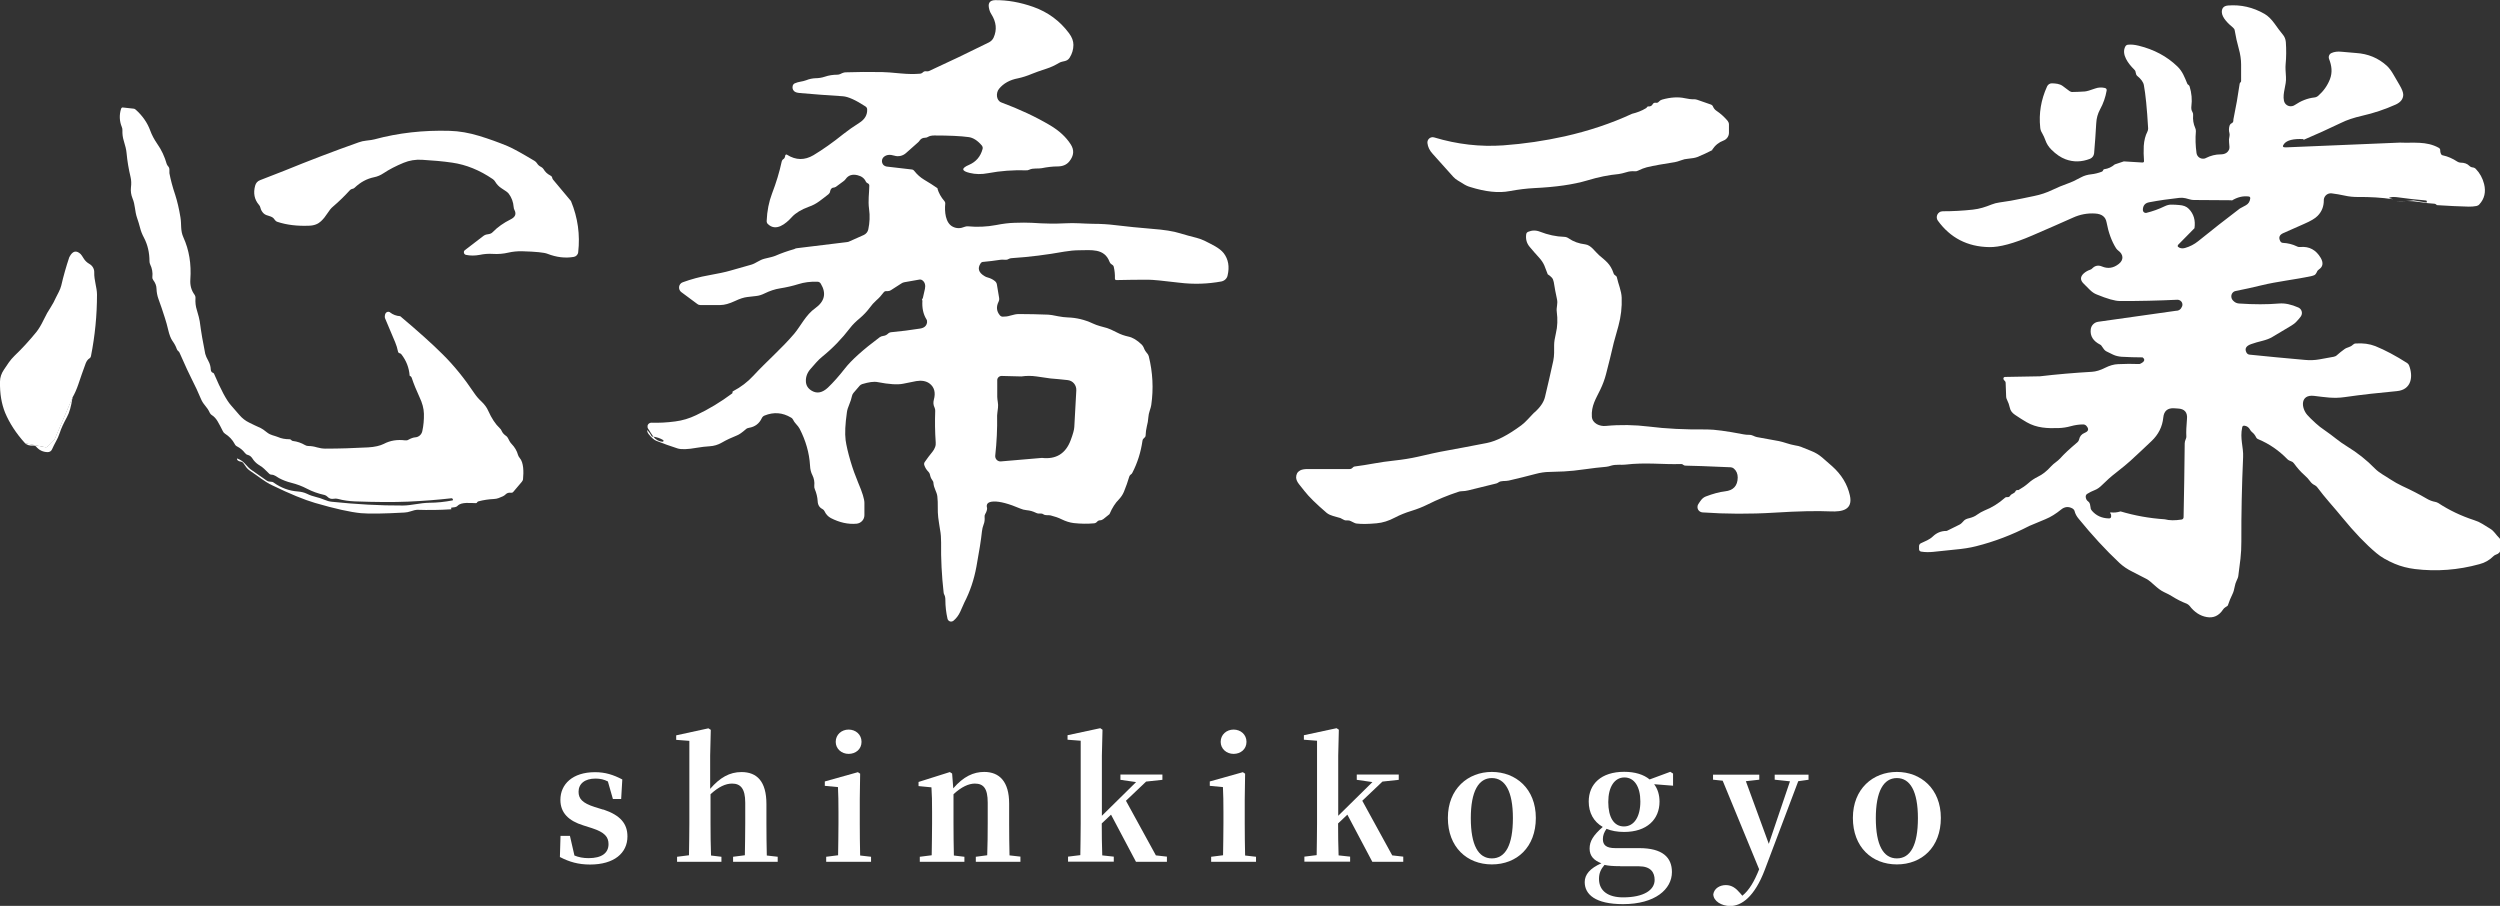
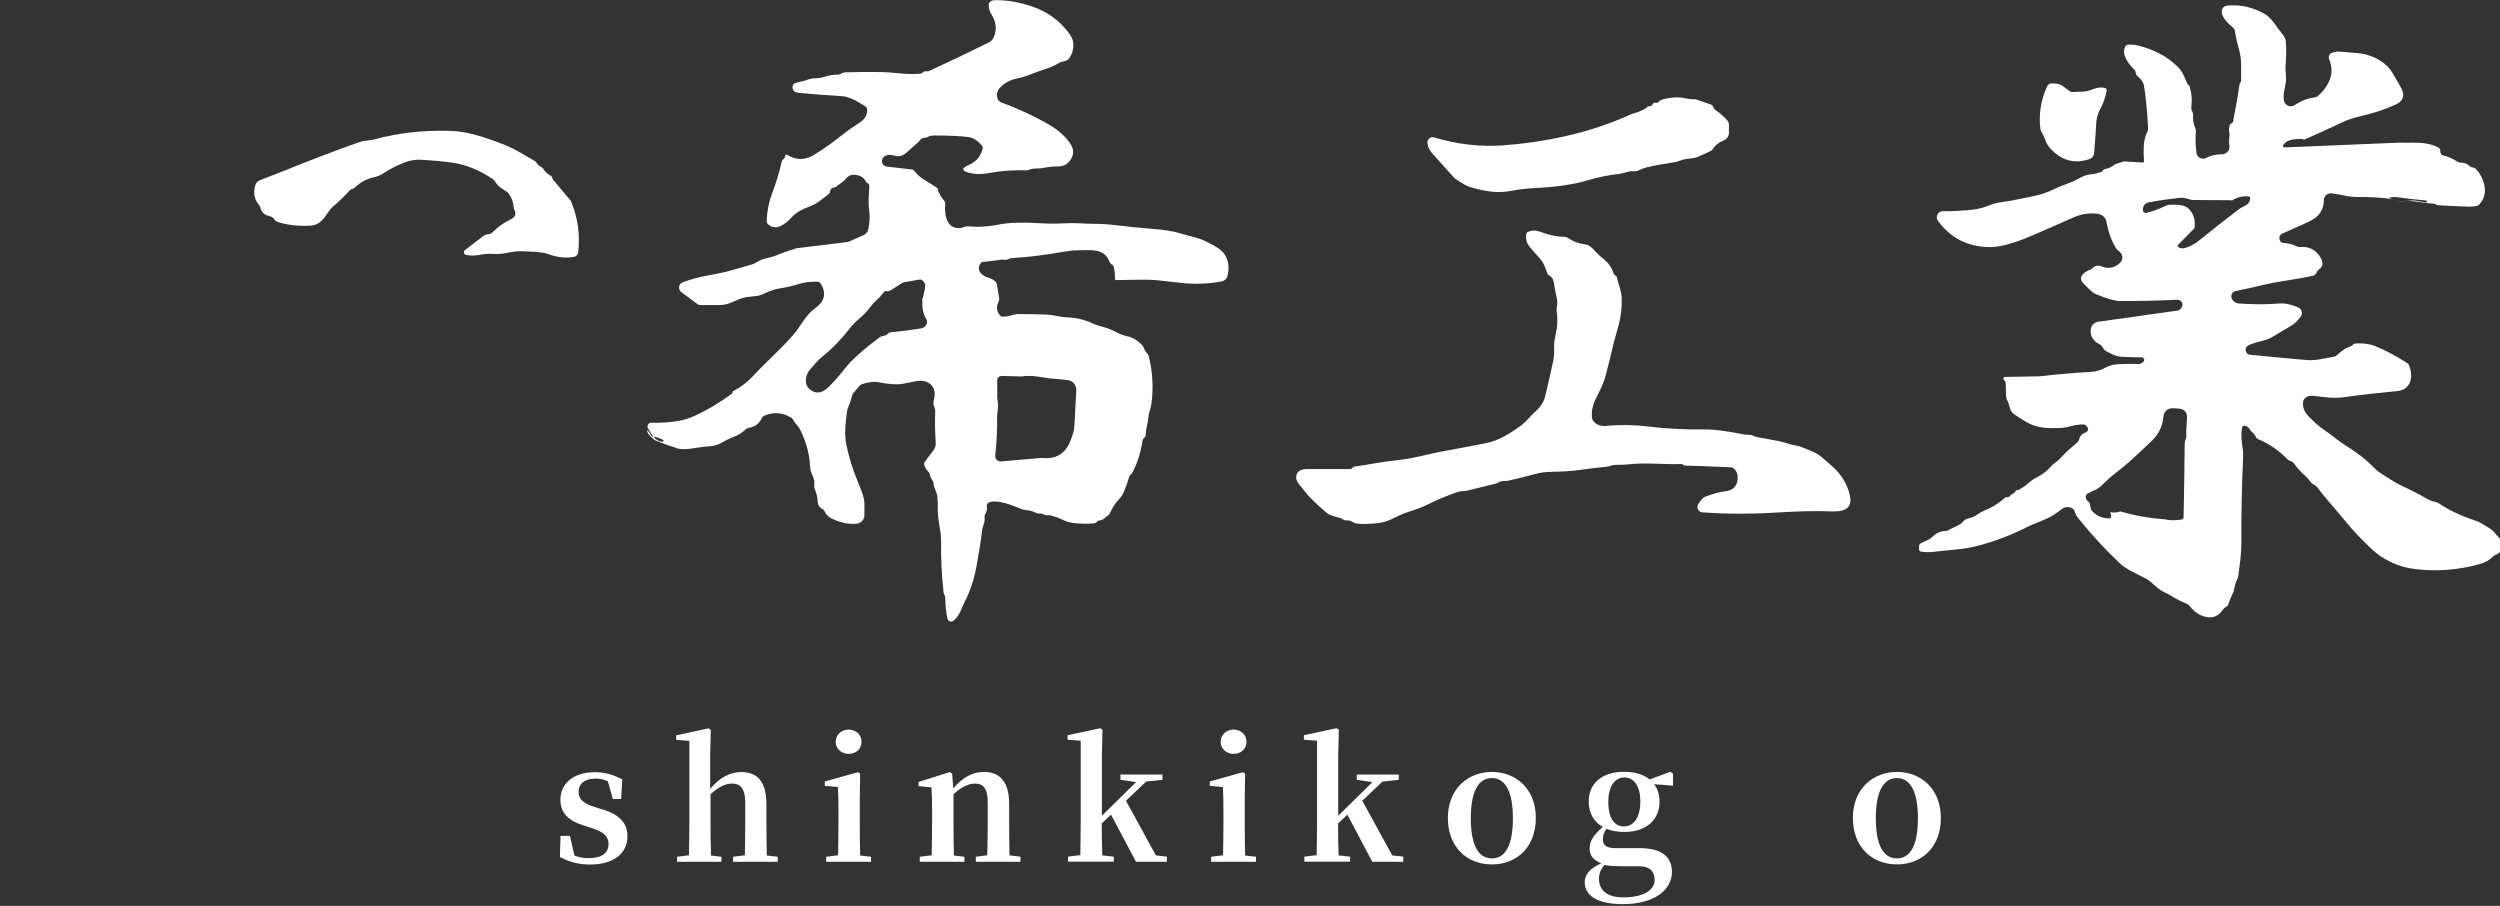
<svg xmlns="http://www.w3.org/2000/svg" id="_レイヤー_2" data-name="レイヤー 2" width="199.5" height="72.29" viewBox="0 0 199.5 72.29">
  <rect x="0" y="0" width="199.5" height="72.29" fill="#333333" stroke="none" />
  <defs>
    <style>
      .cls-1 {
        fill: #fff;
        stroke-width: 0px;
      }
    </style>
  </defs>
  <g id="_ヘッダー" data-name="ヘッダー">
    <g>
      <g>
        <path class="cls-1" d="M48.15,64.6c1.37.46,1.92,1.14,1.92,2.15,0,1.33-1.07,2.24-2.98,2.24-.94,0-1.66-.21-2.41-.6l.05-1.69h.75l.36,1.57c.34.14.7.21,1.13.21,1.04,0,1.59-.4,1.59-1.12,0-.57-.3-.94-1.31-1.27l-.72-.23c-1.12-.35-1.81-.97-1.81-2.03,0-1.25.97-2.21,2.76-2.21.83,0,1.47.21,2.18.58l-.09,1.56h-.66l-.4-1.4c-.31-.16-.61-.23-.99-.23-.86,0-1.35.42-1.35,1.05,0,.55.29.9,1.29,1.22l.68.21Z" />
        <path class="cls-1" d="M62.06,68.37v.4h-3.56v-.4l.94-.12c.01-.73.03-1.79.03-2.54v-1.66c0-1.13-.38-1.52-1.05-1.52-.52,0-1.08.26-1.72.85v2.34c0,.72.01,1.81.04,2.55l.83.1v.4h-3.54v-.4l.95-.12c.01-.74.03-1.82.03-2.54v-6.59l-1.05-.08v-.36l2.57-.56.19.12-.05,2.07v2.64c.78-.9,1.55-1.34,2.5-1.34,1.23,0,1.99.74,1.99,2.55v1.56c0,.74.01,1.81.03,2.55l.88.1Z" />
        <path class="cls-1" d="M69.51,68.37v.4h-3.58v-.4l.95-.12c.01-.74.03-1.82.03-2.54v-.92c0-.83-.01-1.33-.04-1.98l-1.05-.1v-.35l2.64-.74.18.12-.03,2.03v1.95c0,.72.01,1.81.03,2.55l.87.1ZM66.69,59.2c0-.58.47-.98,1.03-.98s1.03.39,1.03.98-.47.96-1.03.96-1.03-.4-1.03-.96Z" />
        <path class="cls-1" d="M81.43,68.37v.4h-3.56v-.4l.91-.12c.03-.73.04-1.79.04-2.54v-1.66c0-1.13-.33-1.52-1.03-1.52-.48,0-1.07.26-1.7.85v2.34c0,.72.01,1.81.03,2.55l.84.1v.4h-3.56v-.4l.95-.12c.01-.74.03-1.82.03-2.54v-.94c0-.84-.01-1.31-.05-1.94l-1.03-.1v-.33l2.5-.79.18.12.09,1.18c.82-.95,1.62-1.31,2.47-1.31,1.22,0,1.99.78,1.99,2.52v1.59c0,.74.01,1.81.03,2.55l.88.1Z" />
        <path class="cls-1" d="M93.12,68.37v.4h-2.47l-1.99-3.76-.74.7c0,.77.01,1.81.04,2.55l.92.1v.4h-3.65v-.4l.98-.12c.01-.75.03-1.81.03-2.54v-6.59l-1.05-.08v-.36l2.61-.56.18.12-.05,2.07v4.8l2.73-2.69-1.25-.18v-.42h3.35v.42l-1.3.14-1.61,1.53,2.39,4.36.88.1Z" />
        <path class="cls-1" d="M100.23,68.37v.4h-3.58v-.4l.95-.12c.01-.74.03-1.82.03-2.54v-.92c0-.83-.01-1.33-.04-1.98l-1.05-.1v-.35l2.64-.74.18.12-.03,2.03v1.95c0,.72.01,1.81.03,2.55l.87.1ZM97.41,59.2c0-.58.47-.98,1.03-.98s1.03.39,1.03.98-.47.96-1.03.96-1.03-.4-1.03-.96Z" />
        <path class="cls-1" d="M111.98,68.37v.4h-2.47l-1.99-3.76-.74.7c0,.77.01,1.81.04,2.55l.92.1v.4h-3.65v-.4l.98-.12c.01-.75.03-1.81.03-2.54v-6.59l-1.05-.08v-.36l2.61-.56.18.12-.05,2.07v4.8l2.73-2.69-1.25-.18v-.42h3.35v.42l-1.3.14-1.61,1.53,2.39,4.36.88.1Z" />
        <path class="cls-1" d="M115.54,65.27c0-2.33,1.61-3.67,3.51-3.67s3.51,1.33,3.51,3.67-1.52,3.71-3.51,3.71-3.51-1.38-3.51-3.71ZM120.73,65.29c0-2.15-.62-3.2-1.68-3.2s-1.68,1.05-1.68,3.2.6,3.21,1.68,3.21,1.68-1.05,1.68-3.21Z" />
        <path class="cls-1" d="M133.52,62.7l-1.52-.12c.29.38.43.86.43,1.39,0,1.42-1.01,2.42-2.83,2.42-.55,0-1.01-.09-1.4-.25-.19.27-.29.52-.29.82,0,.47.26.72.99.72h1.91c1.86,0,2.61.74,2.61,1.91,0,1.37-1.34,2.56-3.9,2.56-2.22,0-3.06-.78-3.06-1.76,0-.6.42-1.1,1.33-1.5-.58-.22-.94-.57-.94-1.17s.3-1.07,1.05-1.73c-.73-.42-1.12-1.13-1.12-2.03,0-1.4,1-2.37,2.83-2.37.87,0,1.56.22,2.03.61l1.65-.61.22.14v.95ZM129.29,69.12c-.6,0-.92-.03-1.25-.1-.3.35-.44.66-.44,1.12,0,.96.74,1.47,1.92,1.47,1.68,0,2.52-.6,2.52-1.39,0-.6-.31-1.09-1.25-1.09h-1.51ZM130.9,63.96c0-1.18-.48-1.92-1.27-1.92s-1.29.75-1.29,1.96.44,1.95,1.25,1.95,1.31-.77,1.31-1.99Z" />
-         <path class="cls-1" d="M144.35,62.22l-.85.12-2.67,7.07c-.82,2.17-1.87,2.89-2.76,2.89-.69,0-1.34-.39-1.35-.94.08-.49.55-.73,1-.73.48,0,.81.25,1.14.64l.18.21c.56-.46.95-1.14,1.34-2.11l-2.91-7.07-.77-.08v-.4h3.69v.4l-1.07.12,1.83,5,1.69-4.99-1.22-.13v-.4h2.7v.4Z" />
        <path class="cls-1" d="M147.86,65.27c0-2.33,1.61-3.67,3.51-3.67s3.51,1.33,3.51,3.67-1.52,3.71-3.51,3.71-3.51-1.38-3.51-3.71ZM153.05,65.29c0-2.15-.62-3.2-1.68-3.2s-1.68,1.05-1.68,3.2.6,3.21,1.68,3.21,1.68-1.05,1.68-3.21Z" />
      </g>
      <g>
        <g>
-           <path class="cls-1" d="M31.96,25.25c1.4,1.18,2.52,2.18,3.37,3.03.9.89,1.73,1.92,2.5,3.07.16.24.35.47.59.69.25.24.43.48.54.74.27.6.57,1.06.92,1.39.07.06.12.13.15.21.07.16.18.28.32.38.08.05.14.11.18.19.1.18.15.33.3.48.24.25.42.54.51.88.03.09.07.16.13.23.33.37.32,1.15.27,1.67,0,.09-.04.17-.1.24l-.67.79c-.05.07-.12.09-.21.08-.17-.02-.3.02-.41.13-.06.06-.13.11-.21.15-.26.11-.44.21-.73.22-.42.02-.83.08-1.24.19-.04.01-.07.04-.09.07-.02.05-.05.07-.1.07-.42,0-1.16-.11-1.46.21-.06.06-.13.1-.21.11l-.29.04s-.02,0-.02.02c0,.03,0,.06.02.08,0,.02,0,.03-.02.03-.91.06-1.81.07-2.72.04-.09,0-.26.04-.5.12-.17.06-.34.09-.5.1-1.64.09-2.8.11-3.48.05-.83-.08-2.06-.35-3.67-.82-.85-.25-1.98-.71-3.4-1.4-.3-.14-.6-.33-.91-.55-.29-.21-.58-.42-.88-.62-.24-.16-.35-.36-.51-.59-.05-.07-.12-.12-.21-.13-.22-.04-.32-.12-.31-.26.25.09.45.22.6.38.26.29.42.45.47.48.43.31.87.61,1.3.91.11.07.21.09.33.09.09,0,.17.02.23.07.6.43,1.24.66,1.93.71.27.02.51.08.72.18.24.12.49.2.73.26.21.05.43.12.64.21.21.09.42.15.62.17,1.93.2,3.82.31,5.67.3.65,0,1.38-.21,2.09-.22.63,0,1.26-.07,1.88-.19.01,0,.02-.01.02-.03v-.07s-.05-.07-.1-.07c-1.16.13-2.31.22-3.47.27-1.18.05-2.6.04-4.26-.02-.46-.02-.91-.08-1.35-.2-.11-.03-.21-.03-.32-.01-.21.04-.38-.02-.52-.17-.06-.06-.14-.11-.22-.13-.51-.11-.98-.28-1.4-.5-.4-.21-.81-.36-1.24-.47-.37-.09-.7-.22-1-.38-.19-.11-.36-.26-.57-.27-.09,0-.17-.03-.23-.1-.13-.12-.25-.24-.38-.37-.08-.08-.22-.19-.44-.32-.2-.13-.37-.3-.5-.51-.09-.14-.21-.24-.37-.28-.09-.02-.17-.08-.22-.15-.17-.22-.37-.39-.62-.52-.09-.04-.16-.11-.2-.2-.18-.34-.44-.61-.77-.82-.08-.05-.14-.12-.18-.21-.13-.27-.27-.53-.42-.79-.12-.2-.27-.37-.46-.49-.08-.05-.13-.12-.17-.2-.09-.2-.21-.38-.35-.54-.16-.19-.27-.37-.34-.54-.22-.53-.47-1.06-.74-1.59-.18-.34-.5-1.04-.97-2.1-.02-.05-.05-.09-.09-.12-.07-.05-.12-.12-.14-.2-.06-.18-.17-.39-.34-.63-.13-.19-.25-.49-.34-.89-.07-.31-.16-.63-.26-.94-.17-.54-.34-1.04-.52-1.53-.09-.25-.14-.52-.15-.8,0-.24-.1-.48-.26-.69-.05-.07-.08-.15-.07-.24.04-.35-.02-.69-.17-1-.04-.08-.06-.17-.06-.26,0-.7-.15-1.32-.43-1.86-.16-.3-.26-.56-.32-.81-.07-.26-.15-.54-.25-.82-.17-.49-.14-1.03-.35-1.52-.12-.29-.16-.58-.13-.87.04-.31.03-.59-.03-.84-.15-.63-.26-1.27-.32-1.93-.02-.25-.1-.57-.22-.96-.09-.28-.12-.56-.11-.85,0-.09-.01-.18-.05-.26-.19-.47-.21-.95-.06-1.44.03-.09.09-.13.17-.11l.82.09c.07,0,.13.04.18.08.54.48.93,1.04,1.16,1.67.13.36.32.71.56,1.06.34.48.59,1.02.76,1.62.02.05.05.1.08.14.1.09.14.21.13.35,0,.08,0,.16,0,.23.09.48.24,1.07.47,1.75.16.5.3,1.09.41,1.77.1.59-.02,1.04.24,1.61.45.99.64,2.11.55,3.37-.03.45.08.85.33,1.19.06.09.09.18.08.29-.02.32.01.64.11.94.13.44.21.74.23.9.11.85.26,1.72.44,2.6.03.13.12.33.26.59.11.2.17.42.18.65,0,.07.02.13.06.19.02.04.06.06.1.07.04.01.08.04.1.08.55,1.29,1,2.13,1.36,2.53.23.26.45.51.66.76.23.27.49.47.78.61.3.15.61.3.93.44.09.04.27.16.53.37.26.2.56.23.83.34.29.13.6.18.93.18.06,0,.11.02.15.07.03.04.08.07.13.07.34.04.66.15.97.33.08.05.17.07.26.07.23,0,.46.04.69.11.21.06.44.1.68.1,1.13,0,2.26-.04,3.4-.1.53-.03.95-.13,1.25-.28.51-.27,1.08-.36,1.7-.28.1.01.19,0,.28-.06.2-.11.38-.17.51-.18.28-.01.52-.21.58-.49.1-.45.14-.91.13-1.4-.01-.42-.13-.86-.36-1.34-.24-.52-.45-1.03-.62-1.54-.02-.05-.05-.08-.09-.11l-.07-.04s0,0,0-.02c-.05-.63-.27-1.19-.66-1.69-.03-.04-.07-.07-.13-.08-.08-.02-.13-.07-.14-.15-.05-.26-.13-.5-.22-.72-.27-.63-.54-1.27-.81-1.92-.02-.06-.03-.12-.02-.18,0-.08.03-.15.05-.2.06-.12.21-.18.33-.12.02,0,.03.02.04.03.23.18.5.28.8.3Z" />
          <path class="cls-1" d="M45.57,16.06c.54,1.31.73,2.67.57,4.07-.02.19-.17.34-.35.37-.69.12-1.39.03-2.11-.25-.25-.1-.92-.17-2.01-.2-.39-.01-.76.03-1.11.11-.38.09-.8.13-1.25.1-.32-.02-.67,0-1.04.08-.38.07-.74.07-1.08,0-.12-.02-.19-.13-.17-.25,0-.05.04-.1.08-.13.53-.41,1.03-.79,1.5-1.15.06-.04.12-.07.19-.09.07-.02.15-.03.22-.04.12-.02.23-.07.31-.16.4-.41.88-.74,1.42-1.01.37-.18.48-.42.32-.74-.04-.08-.07-.16-.07-.25-.03-.4-.16-.75-.39-1.06-.07-.1-.26-.24-.57-.43-.22-.14-.39-.32-.52-.54-.05-.08-.11-.15-.19-.2-1.04-.71-2.12-1.15-3.23-1.31-.75-.11-1.56-.18-2.42-.23-.51-.03-1,.05-1.46.24-.61.25-1.15.53-1.6.83-.24.16-.49.27-.75.32-.59.12-1.1.4-1.56.84-.05.05-.11.08-.18.09-.08.01-.15.05-.21.12-.42.46-.86.89-1.33,1.29-.16.13-.31.32-.47.57-.14.22-.3.42-.49.6-.23.22-.54.35-.95.36-.94.04-1.79-.06-2.54-.31-.09-.03-.17-.1-.22-.18-.2-.34-.62-.24-.88-.5-.12-.12-.21-.27-.25-.45-.02-.09-.06-.17-.12-.23-.36-.42-.46-.93-.3-1.52.06-.22.19-.37.41-.45l1.9-.74c1.96-.8,3.94-1.56,5.95-2.27.19-.07.4-.12.62-.14.31-.03.52-.07.64-.1,1.92-.52,3.92-.74,6-.68.77.02,1.56.16,2.38.41.78.24,1.53.51,2.25.81.41.17,1.13.57,2.15,1.18.08.05.15.12.2.2.08.13.19.22.32.28.08.04.14.1.19.17.13.22.3.39.54.51.07.04.11.07.13.11.01.03.02.05.03.08.01.06.03.11.07.15l1.43,1.71Z" />
-           <path class="cls-1" d="M5.78,31.76l-1.39,3.24c-.03.07-.07.12-.13.17-.16.13-.3.27-.43.44-.06.07-.13.1-.22.08l-1.61-.32c-.71-.78-1.24-1.6-1.59-2.43C.12,32.22-.02,31.4,0,30.45c0-.33.11-.65.32-.96.27-.4.48-.75.84-1.1.62-.59,1.19-1.22,1.73-1.88.2-.25.4-.58.6-1,.17-.36.36-.7.58-1.03.14-.22.27-.46.38-.71.16-.34.35-.62.44-.99.17-.74.38-1.48.63-2.23,0-.02.02-.04.03-.06.24-.46.53-.54.88-.22.06.06.14.18.25.36.11.18.26.32.45.43.25.14.4.4.39.68-.02.62.22,1.21.22,1.77,0,1.65-.16,3.28-.48,4.9-.02.09-.06.16-.14.2-.12.08-.21.21-.28.38-.21.57-.41,1.14-.6,1.71-.12.35-.27.7-.46,1.03Z" />
-           <path class="cls-1" d="M5.78,31.76c-.1.66-.24,1.17-.44,1.53-.26.48-.46.9-.57,1.25-.09.27-.19.49-.29.66-.12.22-.23.44-.33.66-.06.14-.2.23-.36.22-.37-.01-.67-.16-.9-.43-.06-.07-.13-.1-.22-.09-.29.02-.52-.04-.68-.2l1.61.32c.09.02.17,0,.22-.08.13-.17.27-.31.43-.44.06-.04.1-.1.13-.17l1.39-3.24Z" />
        </g>
        <path class="cls-1" d="M74.8,15.03c.11.38.3.71.55,1,.06.07.09.15.08.23-.06.6,0,1.55.62,1.84.29.14.6.14.93,0,.08-.03.17-.05.26-.04.76.07,1.5.04,2.24-.1.55-.11,1.05-.17,1.48-.18.54-.02,1-.02,1.38,0,1.02.07,1.9.08,2.64.04.79-.05,1.48.03,2.24.04.67,0,1.24.04,1.72.1,1,.12,1.99.22,2.98.3.96.07,1.72.19,2.26.36.43.13.86.25,1.31.36.24.06.46.15.67.25.54.28,1.15.54,1.49.97.37.48.48,1.08.31,1.79-.05.24-.25.42-.49.47-1.09.2-2.2.24-3.35.1-1.32-.16-2.15-.24-2.51-.24-.83,0-1.67.01-2.51.03-.09,0-.13-.04-.13-.13.01-.31-.02-.62-.09-.92-.01-.05-.03-.09-.06-.12-.04-.03-.08-.07-.12-.09-.08-.05-.13-.11-.16-.2-.41-1.1-1.5-.92-2.4-.92-.39,0-.79.04-1.21.11-1.39.25-2.79.43-4.2.52-.09,0-.17.03-.25.07-.08.05-.18.07-.27.06-.2-.01-.32-.02-.37,0-.47.07-.93.13-1.39.17-.08,0-.16.05-.2.12-.26.39-.16.73.31,1.01.08.05.16.09.25.11.22.06.41.15.57.28.09.07.15.16.17.27l.18,1.08c.02.11,0,.22-.05.32-.19.39-.16.75.11,1.07.06.07.14.11.23.11.2,0,.4-.02.58-.08.3-.09.53-.13.69-.13.79,0,1.58.02,2.37.05.13,0,.39.05.79.13.26.05.51.08.75.09.69.02,1.36.18,2,.48.38.18.76.26,1.15.37.14.04.41.16.82.37.27.14.56.24.88.31.34.07.7.29,1.06.64.07.07.12.15.16.24.06.17.15.32.27.45.06.07.1.14.13.23.32,1.29.39,2.59.2,3.9-.01.1-.06.26-.13.48-.05.16-.09.32-.1.49-.02.27-.06.51-.12.72-.06.24-.09.49-.1.74,0,.07-.04.14-.12.2-.07.06-.12.13-.13.22-.13.91-.4,1.77-.81,2.56-.03.06-.07.11-.13.14-.05.04-.09.09-.11.15-.12.42-.27.82-.43,1.22-.1.24-.24.44-.41.62-.27.27-.52.65-.73,1.14,0,.02-.02.03-.04.05l-.46.37c-.08.06-.17.1-.27.1-.1,0-.18.05-.24.12-.06.07-.14.11-.23.12-.54.05-1.08.04-1.63-.02-.32-.04-.63-.14-.94-.29-.28-.14-.58-.24-.9-.32-.19-.05-.4.03-.58-.09-.07-.05-.16-.07-.24-.06-.12.01-.23,0-.33-.05-.3-.14-.48-.19-.78-.22-.18-.02-.34-.06-.47-.12-.94-.4-1.66-.59-2.15-.57-.45.02-.62.19-.52.53,0,.15-.05.3-.14.45-.05.08-.07.16-.06.25.02.21,0,.42-.08.61-.07.18-.11.36-.13.54-.07.68-.22,1.61-.44,2.81-.19,1.04-.51,1.99-.96,2.86-.02.03-.13.28-.33.74-.13.29-.32.54-.55.73-.13.1-.31.08-.41-.05-.03-.03-.05-.08-.06-.12-.11-.49-.17-.98-.17-1.49,0-.18-.03-.32-.08-.41-.03-.06-.06-.13-.06-.2-.15-1.33-.22-2.66-.2-3.99,0-.34-.02-.67-.08-.99-.05-.33-.11-.66-.15-1-.07-.52,0-1.11-.07-1.68-.04-.36-.28-.65-.31-1.05,0-.09-.03-.17-.09-.24-.1-.13-.16-.28-.19-.45-.02-.09-.06-.16-.12-.22-.15-.15-.26-.32-.33-.53-.03-.09-.02-.18.04-.26.19-.28.39-.54.61-.81.09-.11.16-.23.21-.37.05-.13.06-.25.05-.38-.06-.84-.07-1.67-.04-2.51,0-.09-.01-.18-.05-.26-.1-.2-.12-.41-.06-.63.16-.58.04-1.02-.36-1.31-.27-.19-.62-.25-1.04-.18-.35.07-.7.14-1.05.21-.44.09-1.12.05-2.04-.13-.29-.06-.7,0-1.23.16-.08.03-.15.07-.2.13l-.49.57c-.06.07-.1.15-.12.24-.05.23-.12.45-.21.66-.11.26-.18.48-.2.67-.13.92-.17,1.66-.1,2.2.06.43.19,1,.4,1.71.17.57.37,1.13.6,1.68.34.79.5,1.33.5,1.61,0,.3,0,.63,0,.99,0,.36-.28.65-.63.68-.67.06-1.35-.09-2.05-.45-.22-.12-.39-.3-.5-.54-.04-.08-.09-.14-.17-.18-.24-.12-.37-.33-.38-.63-.02-.33-.1-.65-.23-.96-.04-.09-.05-.18-.04-.28.03-.29-.02-.57-.15-.83-.11-.21-.18-.47-.19-.78-.06-1-.34-1.98-.83-2.93-.14-.27-.39-.43-.51-.7-.04-.08-.1-.15-.18-.19-.67-.4-1.37-.46-2.11-.16-.1.04-.17.11-.22.21-.2.43-.54.69-1.03.77-.09.01-.18.05-.25.12-.3.26-.53.42-.69.48-.45.18-.86.37-1.22.58-.31.18-.63.27-.96.29-.34.02-.68.06-1.03.12-.73.13-1.24.15-1.55.05-.55-.17-1.11-.38-1.68-.6-.18-.07-.39-.25-.62-.54-.06-.07-.09-.15-.11-.23-.02-.09,0-.1.06-.03.11.13.2.26.28.41.01.03.04.04.06.05.03,0,.06,0,.08,0,.2.25.45.39.74.41.04,0,.08-.03.08-.07,0-.03-.01-.05-.04-.07-.21-.13-.47-.22-.78-.27l-.41-.63c-.09-.14-.06-.34.09-.43.05-.04.12-.05.19-.05.58.02,1.21-.01,1.88-.1.57-.07,1.13-.24,1.67-.5,1.02-.48,1.97-1.06,2.87-1.73.02-.01.03-.03.03-.06,0-.03,0-.05.01-.08,0-.03.02-.04.05-.05.61-.32,1.15-.73,1.61-1.23,1.07-1.16,2.24-2.15,3.26-3.35.5-.59.93-1.52,1.68-2.04.75-.54.9-1.19.44-1.95-.06-.1-.15-.16-.27-.16-.56-.02-1.07.05-1.51.19-.48.15-.97.26-1.47.34-.4.06-.82.2-1.25.41-.22.11-.45.18-.66.2-.23.02-.46.05-.7.08-.28.03-.61.14-.99.32-.45.21-.84.32-1.16.32-.56,0-1.09,0-1.61,0-.09,0-.17-.03-.23-.08l-1.28-.95c-.2-.15-.24-.44-.09-.64.05-.07.12-.12.21-.15.67-.24,1.35-.43,2.05-.55.77-.14,1.35-.26,1.72-.37.56-.16,1.13-.32,1.69-.48.38-.11.65-.38,1.07-.48.42-.09.7-.17.83-.22.48-.21.99-.39,1.52-.54.09-.05.17-.08.26-.08l3.94-.48c.08,0,.16-.03.24-.07l1.12-.5c.18-.08.32-.25.36-.45.11-.53.14-1.07.06-1.63-.09-.67.01-1.21.02-1.85,0-.08-.03-.14-.1-.18l-.09-.05s-.06-.05-.08-.09c-.12-.27-.34-.44-.67-.52-.41-.1-.73,0-.94.3-.05.07-.11.13-.18.18l-.61.45s-.08.04-.12.05c-.19,0-.31.12-.34.32-.01.09-.06.16-.13.22-.23.19-.48.37-.73.56-.26.19-.54.34-.84.44-.6.22-1.04.49-1.34.81-.5.56-1.28,1.19-1.92.57-.07-.06-.1-.15-.1-.24.03-.81.18-1.54.43-2.2.33-.86.59-1.71.77-2.55.02-.08.06-.15.13-.19.09-.05.13-.15.15-.28,0-.05.05-.09.1-.09.02,0,.03,0,.05.02.7.44,1.4.45,2.11.03.73-.44,1.53-1,2.4-1.7.37-.29.78-.58,1.24-.87.45-.28.66-.64.64-1.08,0-.1-.05-.18-.14-.24-.78-.51-1.38-.78-1.8-.81-1.16-.07-2.31-.16-3.46-.26-.21-.02-.36-.07-.44-.16-.11-.11-.14-.25-.1-.42.03-.09.08-.15.16-.19.3-.14.61-.13.92-.25.24-.1.5-.15.75-.16.24,0,.49-.04.73-.12.32-.11.66-.16.99-.16.09,0,.18-.02.26-.06.17-.09.31-.13.42-.13.87-.03,1.84-.04,2.91-.02.26,0,.76.04,1.5.11.55.05,1.05.06,1.5.02.1,0,.19-.05.26-.12.07-.07.17-.09.28-.07.06.01.13,0,.19-.02,1.59-.73,3.18-1.49,4.79-2.29.17-.09.29-.21.37-.38.28-.62.22-1.24-.18-1.87-.11-.17-.17-.35-.2-.55-.06-.37.11-.56.51-.57.97-.01,1.99.17,3.04.54,1.18.42,2.12,1.12,2.85,2.1.24.32.35.63.35.93,0,.36-.1.7-.3,1.02-.23.36-.53.23-.85.42-.32.19-.65.35-1,.46-.52.17-.89.3-1.13.4-.43.18-.81.3-1.15.37-.64.12-1.15.4-1.5.83-.27.32-.24.93.17,1.09,1.45.54,2.76,1.15,3.92,1.84.7.42,1.24.91,1.62,1.5.3.46.26.91-.1,1.36-.22.28-.54.41-.95.41-.39,0-.81.05-1.26.14-.28.06-.68-.03-.99.12-.08.04-.17.06-.26.05-1.02-.03-2.03.04-3.04.23-.51.1-1,.09-1.45-.02-.68-.16-.69-.38-.05-.65.55-.24.91-.66,1.07-1.26.03-.1,0-.2-.06-.28-.34-.4-.69-.62-1.04-.67-.65-.09-1.57-.13-2.75-.13-.22,0-.39.04-.5.11-.07.05-.16.07-.24.07-.19,0-.33.08-.43.22-.04.06-.08.11-.13.15l-.97.86c-.25.22-.6.3-.92.2-.36-.11-.63-.08-.84.1-.18.16-.2.43-.05.62.07.08.17.13.28.15l1.98.23c.09,0,.17.05.23.13.22.28.48.51.78.69.37.22.74.45,1.11.71ZM73.61,23.99c-.05-.06-.04-.12.03-.19.06-.26.12-.5.17-.75.06-.29,0-.52-.19-.67-.07-.06-.15-.08-.25-.07l-1.19.21c-.09.01-.17.05-.25.1l-.84.54c-.07.04-.14.07-.23.07h-.14c-.09,0-.16.04-.21.11-.17.23-.36.44-.58.63-.2.18-.37.37-.52.58-.24.32-.5.59-.78.83-.34.28-.6.54-.79.79-.65.85-1.39,1.62-2.22,2.29-.17.14-.33.29-.48.46-.15.17-.3.34-.44.5-.27.3-.4.63-.39.98,0,.35.17.61.48.79.42.24.84.15,1.28-.26.43-.41.88-.92,1.35-1.52.53-.68,1.46-1.51,2.77-2.49.08-.06.18-.1.28-.11.16-.02.29-.08.39-.18.07-.07.16-.11.26-.12.77-.07,1.54-.17,2.3-.29.33-.05.52-.21.56-.49.01-.09,0-.18-.05-.25-.26-.42-.36-.92-.32-1.49ZM81.51,30.04l-1.58-.04c-.19,0-.35.15-.35.33,0,0,0,0,0,0,0,.43,0,.88,0,1.34,0,.26.1.56.06.86-.04.34-.07.55-.07.63.02,1.04-.03,2.1-.15,3.2-.02.23.14.43.37.46.03,0,.05,0,.08,0l3.28-.28c1.12.13,1.89-.34,2.29-1.41.18-.48.28-.83.29-1.06.06-1.04.11-2.01.16-2.92.02-.42-.28-.78-.7-.82-.48-.05-.93-.1-1.36-.13,0,0-.38-.05-1.11-.16-.41-.06-.81-.06-1.22,0Z" />
        <g>
          <path class="cls-1" d="M122.43,32.93c.47-.41.76-.83.86-1.25.23-.96.45-1.92.66-2.88.09-.44.07-.83.07-1.27,0-.24.05-.55.14-.93.13-.54.15-1.12.07-1.72-.05-.35.1-.63.02-.99-.1-.46-.19-.92-.26-1.38-.03-.15-.08-.28-.16-.36-.09-.1-.2-.19-.32-.26-.08-.22-.17-.46-.27-.7-.09-.21-.23-.42-.41-.62-.26-.28-.52-.58-.77-.88-.24-.29-.32-.62-.27-.99.01-.09.06-.16.15-.2.31-.13.62-.14.95-.01.64.25,1.28.39,1.93.41.13,0,.26.05.36.12.37.26.81.42,1.32.48.47.06.76.56,1.1.86.51.44.91.69,1.16,1.44.02.08.07.14.14.18.03.02.06.04.08.06.02.02.03.04.04.07.12.56.37,1.09.39,1.64.03.77-.06,1.52-.26,2.26-.24.87-.36,1.31-.37,1.33-.19.83-.4,1.67-.62,2.52-.11.42-.26.83-.46,1.24-.34.71-.73,1.28-.67,2.16.04.53.63.78,1.11.73,1.15-.11,2.3-.09,3.44.05,1.34.17,2.88.25,4.64.23.59,0,1.56.13,2.91.39.14.03.3.04.46.04.27,0,.39.14.61.18.59.11,1.18.21,1.76.32.37.07.84.27,1.28.34.2.03.37.07.51.13.26.11.51.21.77.31.34.13.63.31.89.53.27.23.53.46.79.69.75.67,1.22,1.44,1.42,2.33.26,1.16-.61,1.32-1.54,1.28-1.07-.05-2.57-.02-4.48.1-1.96.12-3.88.11-5.74-.02-.24-.02-.42-.22-.4-.46,0-.08.03-.15.07-.21.16-.24.29-.48.59-.6.58-.22,1.09-.36,1.53-.41.67-.07,1.01-.44,1.02-1.1,0-.3-.1-.54-.31-.72-.07-.06-.15-.09-.24-.1-1.88-.08-3.07-.13-3.59-.13-.09,0-.16-.02-.2-.06-.05-.05-.1-.07-.17-.07-1.52.05-2.78-.15-4.49.05-.22.03-.74-.03-1.07.07-.18.06-.32.09-.42.1-.55.05-1.11.11-1.65.19-.7.1-1.27.16-1.71.18-.38.02-.76.03-1.15.04-.38,0-.76.06-1.13.16-.72.19-1.44.37-2.14.53-.29.07-.6-.02-.83.15-.05.04-.1.06-.16.08-.77.19-1.51.37-2.23.55-.17.04-.35.07-.54.07-.1,0-.2.02-.3.06-.81.27-1.62.6-2.42,1-.4.2-.83.37-1.29.51-.49.15-.93.33-1.31.53-.49.26-.98.42-1.47.46-.66.06-1.19.07-1.59.02-.09,0-.24-.08-.48-.2-.08-.04-.16-.06-.25-.05-.12.01-.22,0-.32-.06-.14-.08-.23-.12-.25-.13-.37-.12-.79-.17-1.09-.41-.84-.72-1.43-1.3-1.77-1.74-.15-.19-.29-.37-.43-.54-.15-.19-.23-.36-.24-.54,0-.26.1-.45.32-.57.13-.07.33-.11.59-.11,1.12,0,2.24,0,3.36,0,.09,0,.16-.03.23-.1.06-.06.11-.1.15-.1.52-.07,1.05-.15,1.59-.25.47-.09,1.01-.16,1.62-.23.65-.07,1.27-.17,1.85-.3.99-.23,1.59-.36,1.81-.4,1.33-.24,2.57-.48,3.71-.7.76-.15,1.67-.62,2.74-1.41.18-.14.36-.3.52-.48.17-.18.33-.36.49-.52Z" />
          <path class="cls-1" d="M136.64,11.98c-.38.2-.78.38-1.19.55-.15.06-.41.11-.76.14-.18.01-.35.05-.53.12-.22.08-.39.13-.51.15-.9.14-1.65.27-2.24.41-.2.05-.43.14-.7.27-.08.04-.16.06-.25.05-.23-.02-.45,0-.66.07-.27.08-.48.13-.63.15-.78.07-1.62.24-2.51.51-1.11.33-2.52.53-4.22.61-.61.03-1.26.11-1.97.24-.87.17-1.92.06-3.16-.33-.21-.06-.41-.16-.6-.29-.26-.17-.51-.27-.73-.51-.55-.61-1.1-1.23-1.65-1.84-.25-.27-.39-.56-.42-.86-.03-.24.15-.45.38-.47.06,0,.11,0,.17.02,1.82.55,3.66.76,5.51.63,1.65-.12,3.28-.36,4.9-.72,1.9-.43,3.69-1.02,5.37-1.8.38-.09.76-.23,1.12-.45.03-.02.05-.04.07-.07.02-.05.06-.07.12-.07.15.02.26-.04.34-.18.04-.08.13-.12.22-.11.11.02.2,0,.27-.09.07-.08.15-.13.25-.16.68-.19,1.29-.23,1.83-.11.28.06.52.09.7.08.09,0,.18.01.27.04l1.09.38c.09.03.15.09.18.17.06.14.15.25.27.33.33.22.63.49.9.81.06.08.1.18.1.28v.69c-.01.27-.19.51-.44.6-.35.13-.65.36-.89.72Z" />
        </g>
        <g>
          <path class="cls-1" d="M183.8,11.1c-.79-.04-1.3.09-1.53.38-.16.2-.11.29.14.28l9.11-.38c1.06.05,2.1-.14,3.1.42.08.05.11.11.11.2,0,.09.01.18.05.26.03.08.09.13.17.14.38.08.77.25,1.15.5.08.05.17.08.26.08.29,0,.52.08.69.25.08.08.17.12.27.13.1.01.18.05.25.12.32.33.54.73.66,1.2.16.64.03,1.19-.38,1.63-.06.07-.14.11-.23.13-.2.04-.41.05-.61.05-.8-.02-1.65-.06-2.54-.12,0,0,0,0-.01,0-.02-.01-.04-.03-.05-.05-.03-.03-.08-.05-.12-.06-.42-.03-.83-.07-1.24-.14-.65-.11-1.22-.08-1.85-.08,0,0,0,0,0,0t0,0s0,0,0,0c.47.03.93,0,1.4-.05l1.03.17s.03,0,.03-.02v-.07s-.01-.07-.06-.07c-.8-.07-1.59-.16-2.37-.27-.16-.02-.33-.02-.49.02-.11.02-.11.05,0,.08l.22.07c-.93-.14-1.86-.19-2.8-.18-.35,0-.7-.03-1.05-.11-.37-.08-.71-.14-1.04-.18-.31-.04-.59.18-.63.49,0,.02,0,.05,0,.07,0,.48-.16.9-.5,1.24-.19.2-.55.41-1.08.64-.55.24-1.1.49-1.65.73-.32.14-.4.36-.24.65.04.08.11.12.2.13.4.02.77.11,1.12.28.09.05.19.06.29.05.7-.06,1.24.23,1.62.88.22.39.17.7-.15.91-.07.05-.13.11-.16.2-.03.07-.07.12-.11.18-.06.07-.15.11-.28.14-1.37.3-2.75.43-4.09.76-.66.16-1.33.31-2,.44-.22.04-.37.24-.35.47.01.15.09.27.23.38.11.09.24.14.39.15,1.18.08,2.24.08,3.19,0,.46-.04.97.07,1.54.32.24.11.35.39.24.63-.01.03-.03.06-.05.09-.1.13-.21.27-.35.41-.12.13-.26.23-.41.32-.5.3-1,.6-1.49.89-.23.14-.5.24-.82.32-.3.07-.6.16-.89.26-.4.14-.53.36-.38.66.05.1.14.17.25.18,1.41.15,2.88.28,4.42.42.41.04.79.02,1.14-.04.4-.07.79-.14,1.16-.21.1-.02.19-.06.26-.13.19-.17.39-.33.6-.48.22-.16.46-.14.67-.35.07-.06.14-.1.23-.1.58-.04,1.1.03,1.56.21.79.32,1.63.77,2.54,1.35.07.05.12.11.15.18.35.89.2,1.95-.96,2.06-1.4.13-2.79.28-4.18.48-.89.13-1.59,0-2.44-.1-1.12-.13-1.03.96-.54,1.52.13.15.36.38.68.67.19.18.45.38.76.59.29.2.58.42.86.64.26.21.55.41.87.61.82.5,1.57,1.09,2.24,1.78.36.36.79.56,1.2.84.34.22.66.4.96.54.74.34,1.38.67,1.94,1,.25.15.48.23.7.27.08.01.16.05.24.09.88.58,1.83,1.03,2.87,1.37.23.07.45.17.66.3.21.13.42.26.63.39.3.18.45.48.7.72.07.06.1.14.1.23,0,.23,0,.45,0,.68,0,.11-.03.2-.08.26-.07.08-.15.13-.25.16-.09.03-.16.07-.22.13-.31.31-.68.53-1.12.64-1.7.47-3.42.6-5.15.39-.57-.07-1.11-.21-1.61-.42-.61-.26-1.1-.54-1.46-.85-.84-.7-1.76-1.66-2.75-2.87-.24-.29-.57-.69-1-1.18-.34-.39-.66-.79-.97-1.2-.05-.07-.12-.13-.2-.17-.15-.07-.27-.17-.37-.31-.12-.17-.27-.33-.44-.48-.31-.27-.59-.59-.85-.95-.05-.07-.12-.13-.21-.16-.14-.05-.24-.1-.31-.17-.67-.69-1.44-1.23-2.33-1.6-.08-.03-.15-.09-.18-.17-.08-.16-.18-.29-.32-.4-.07-.06-.12-.12-.16-.2-.1-.18-.25-.29-.45-.31-.09-.01-.15.03-.17.12-.2.93.11,1.56.07,2.4-.1,2.24-.15,4.49-.14,6.73,0,.47-.02.92-.07,1.36-.05.45-.11.9-.17,1.35-.01.12-.06.25-.14.41-.07.14-.11.28-.14.43-.05.27-.11.48-.18.62-.14.29-.27.59-.37.9,0,.02-.02.04-.04.06l-.18.12c-.07.05-.13.1-.17.17-.33.5-.77.7-1.31.6-.52-.09-.98-.39-1.37-.9-.06-.07-.13-.12-.21-.16-.42-.16-.81-.36-1.19-.6-.13-.09-.34-.19-.63-.33-.56-.26-.97-.82-1.4-1.05-.38-.2-.75-.39-1.11-.57-.41-.2-.76-.44-1.04-.7-1.12-1.05-2.2-2.23-3.26-3.53-.17-.2-.28-.41-.33-.62-.03-.09-.08-.15-.16-.2-.32-.18-.63-.15-.91.08-.42.34-.83.6-1.25.77-.84.35-1.27.53-1.29.54-1.37.71-2.78,1.25-4.25,1.62-.47.12-1.03.21-1.71.27-.57.06-1.15.12-1.72.18-.32.03-.63.03-.95-.02-.11-.02-.17-.09-.17-.2v-.24c0-.1.06-.19.15-.23.34-.16.68-.28.95-.54.3-.29.66-.44,1.07-.44.03,0,.05,0,.08-.02l.99-.49c.07-.04.14-.09.19-.15.05-.06.11-.12.17-.18.09-.08.22-.14.41-.18.24-.06.46-.15.64-.29.18-.13.38-.24.59-.33.56-.22,1.1-.55,1.61-1,.05-.05.12-.07.19-.06.11.01.18-.03.23-.11.03-.05.06-.08.11-.11l.19-.11c.05-.03.1-.07.12-.13.04-.09.12-.12.24-.1.3-.17.56-.35.8-.56.23-.21.48-.37.74-.5.38-.18.73-.46,1.06-.83.24-.27.51-.39.76-.67.25-.29.7-.71,1.35-1.26.07-.06.11-.13.13-.22.05-.25.2-.43.45-.53.32-.13.35-.32.12-.57-.06-.06-.15-.1-.24-.1-.33,0-.66.05-.99.14-.32.09-.64.14-.97.15-.9.03-1.75,0-2.56-.47-.3-.17-.6-.37-.93-.59-.22-.15-.36-.33-.4-.54-.05-.23-.13-.46-.24-.68-.04-.07-.06-.15-.06-.22l-.04-1.09c0-.08-.03-.15-.1-.2-.05-.05-.08-.1-.08-.15,0-.09.05-.14.14-.14l2.77-.05c1.37-.16,2.76-.28,4.16-.36.31-.02.66-.12,1.05-.32.36-.18.7-.28,1.03-.29.58-.03,1.13-.03,1.65-.01.05,0,.1,0,.14-.03.33-.16.39-.33.17-.5-.56,0-1.12-.02-1.68-.05-.24-.02-.47-.07-.68-.17-.18-.08-.36-.17-.53-.26-.07-.04-.14-.09-.19-.16l-.22-.31s-.05-.06-.09-.07c-.55-.28-.81-.68-.75-1.21.03-.31.27-.56.58-.61l6.23-.88c.23,0,.39-.12.48-.35.08-.2-.02-.42-.22-.5-.05-.02-.11-.03-.16-.03-1.52.07-3.06.11-4.6.1-.37,0-.98-.17-1.83-.52-.21-.08-.39-.21-.56-.38-.16-.16-.32-.32-.48-.48-.29-.28-.29-.55,0-.82.15-.13.32-.23.5-.29.07-.02.14-.06.19-.12.22-.22.48-.27.78-.14.46.19.9.13,1.33-.21.41-.32.37-.76-.04-1.06-.07-.05-.13-.12-.18-.19-.36-.57-.61-1.27-.76-2.08-.08-.43-.38-.66-.91-.69-.61-.04-1.2.07-1.77.33-.98.44-2.06.91-3.24,1.42-1.48.64-2.63.95-3.45.93-1.73-.03-3.1-.74-4.09-2.11-.15-.21-.1-.51.11-.66.08-.06.18-.09.28-.09.78,0,1.58-.04,2.4-.13.55-.06,1-.21,1.5-.41.2-.08.4-.13.61-.16.62-.08,1.23-.19,1.83-.32.32-.07.64-.14.96-.2.5-.1.98-.26,1.46-.49.42-.2.81-.36,1.15-.48.35-.12.73-.3,1.13-.52.24-.13.51-.21.81-.24.28-.03.56-.1.85-.21.05-.02.08-.06.09-.1.02-.06.06-.1.12-.1.29-.04.56-.16.82-.38l.72-.24,1.48.09c.09,0,.14-.04.13-.13-.03-.39-.04-.79-.02-1.19.03-.45.13-.83.29-1.14.04-.08.06-.17.06-.26-.09-1.61-.21-2.76-.34-3.45-.04-.24-.22-.49-.54-.75-.06-.05-.1-.15-.12-.29-.01-.09-.05-.16-.12-.22-.45-.44-1.04-1.2-.7-1.83.05-.08.11-.13.21-.14.25-.03.53,0,.86.08,1.22.3,2.25.85,3.08,1.65.41.39.58.86.79,1.37.02.05.05.08.09.1.05.03.08.07.1.13.16.52.21,1.05.14,1.59-.02.17,0,.32.09.46.04.08.06.16.05.24-.03.36.02.7.17,1.03.04.08.05.17.05.26-.05.58-.03,1.15.05,1.73.04.29.3.49.59.45.06,0,.11-.02.16-.05.38-.19.77-.29,1.17-.29.34,0,.57-.13.68-.39.04-.09.04-.28,0-.57-.02-.16-.01-.31.03-.47.02-.09.02-.17,0-.26-.06-.21-.05-.41.01-.61.03-.08.08-.14.16-.18.09-.04.14-.12.14-.21,0-.1.01-.16.02-.18.19-.91.35-1.82.48-2.74,0-.06.03-.1.07-.14.03-.03.05-.06.05-.09v-1.32c0-.4-.06-.83-.19-1.29-.13-.47-.24-.95-.32-1.44-.01-.09-.06-.16-.13-.22-.35-.29-.89-.78-.9-1.25,0-.32.16-.49.5-.52,1.02-.08,1.99.14,2.91.67.28.16.55.43.81.79.22.31.43.6.64.85.15.17.23.38.25.61.04.59.04,1.19-.02,1.81-.02.21,0,.53.03.97.05.67-.29,1.28-.16,1.9.06.3.35.49.65.43.07-.01.14-.04.2-.08.52-.35,1.04-.55,1.57-.61.12-.01.23-.06.32-.14.42-.37.73-.81.93-1.32.21-.55.14-1.08-.07-1.61-.07-.19.01-.4.2-.48.22-.1.48-.13.78-.1.39.04.77.07,1.16.1.97.06,1.79.4,2.48,1.03.18.17.36.41.54.73.15.26.3.53.46.79.2.34.3.6.3.79-.01.34-.21.59-.59.77-.87.39-1.76.69-2.69.9-.65.15-1.21.33-1.69.57-1,.48-1.99.93-2.98,1.35ZM178.09,15.98c-1-.01-2.01-.02-3.02-.02-.11,0-.22-.02-.33-.05-.11-.03-.22-.06-.33-.09-.16-.04-.33-.05-.51-.03-.8.09-1.6.2-2.39.35-.34.06-.51.27-.51.62,0,.12.1.23.22.23.02,0,.04,0,.05,0,.52-.13,1-.3,1.47-.53.19-.09.37-.14.56-.13.2,0,.39.01.59.03.34.02.6.12.78.31.39.4.54.91.45,1.54l-1.32,1.34s-.04.1,0,.14c0,0,0,0,0,0,.15.13.34.16.56.1.39-.11.74-.29,1.05-.54,1.1-.89,2.21-1.76,3.33-2.61,0,0,.17-.09.48-.26.2-.11.32-.29.35-.54.01-.09-.03-.15-.12-.16-.46-.06-.91.05-1.36.33ZM169.22,40.81c1.14.34,2.31.55,3.53.63.37.1.82.1,1.34.02.09-.01.16-.09.16-.19.04-1.93.07-3.9.09-5.89,0-.24.14-.37.13-.55-.02-.36,0-.83.05-1.38.06-.54-.19-.83-.73-.85l-.3-.02c-.52-.03-.81.22-.86.74-.07.73-.39,1.36-.94,1.88-.57.54-1.13,1.07-1.69,1.58-.22.2-.6.52-1.14.94-.39.3-.76.63-1.11.98-.19.19-.38.33-.59.41-.21.08-.41.18-.6.3-.07.04-.11.12-.12.2,0,.17.06.31.2.41.07.05.12.13.14.21.02.09.04.18.05.28,0,.09.04.17.1.24.34.4.8.61,1.37.62.1,0,.16-.05.17-.15.01-.09,0-.18-.06-.25-.04-.06-.02-.09.05-.08.25.03.49,0,.73-.07Z" />
          <path class="cls-1" d="M167.58,8.74c-.18.34-.28.69-.3,1.09-.05.83-.1,1.63-.17,2.4-.02.2-.14.36-.32.44-.67.26-1.32.28-1.96.04-.38-.14-.76-.4-1.13-.77-.22-.22-.38-.47-.47-.73-.07-.2-.16-.4-.27-.59-.09-.14-.14-.29-.15-.44-.12-1.12.06-2.22.55-3.29.07-.15.23-.25.39-.24.3.01.6.03.85.21.18.14.37.28.55.41.07.05.16.08.25.07.29,0,.61-.02.96-.04.15-.01.43-.09.84-.24.25-.09.51-.1.77-.04.11.03.16.1.14.21-.09.52-.26,1.02-.53,1.51Z" />
        </g>
      </g>
    </g>
  </g>
</svg>